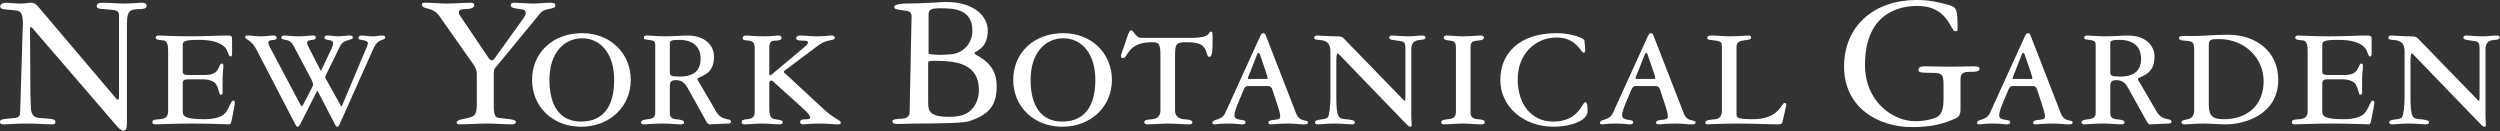
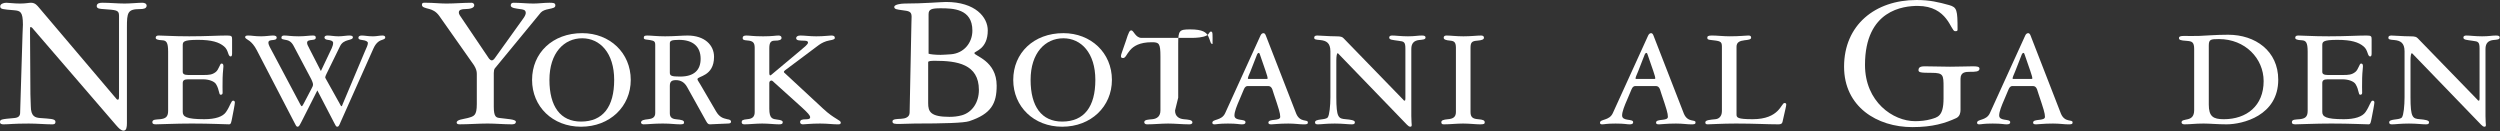
<svg xmlns="http://www.w3.org/2000/svg" width="100%" height="100%" viewBox="0 0 2438 128" version="1.1" xml:space="preserve" fill-rule="evenodd" clip-rule="evenodd" stroke-linejoin="round" stroke-miterlimit="1.414">
  <rect x="0" y="0" width="2438" height="128" fill="#333333" stroke="none" />
  <g id="Layer-1">
    <clipPath id="_clip1">
      <rect x="0" y="0" width="2437.72" height="127.414" />
    </clipPath>
    <g clip-path="url(#_clip1)">
      <path d="M116.07,15.199c0,-5.572 -2.887,-5.395 -15.402,-6.346c-2.508,-0.202 -6.346,-0.202 -6.346,-2.887c0,-3.089 3.459,-3.282 5.774,-3.282c7.12,0 14.426,0.774 21.546,0.774c5.588,0 12.91,-0.774 16.95,-0.774c2.113,0 4.419,0.58 4.419,3.081c-0.379,2.507 -2.685,3.088 -6.54,3.088c-12.12,0 -12.7,3.46 -12.7,17.885l0,93.37c0,3.645 -0.379,7.306 -3.282,7.306c-2.492,0 -5,-2.693 -7.306,-5.394l-81.807,-94.887c-0.379,-0.395 -0.951,-0.774 -1.532,-0.774c-0.573,0 -0.573,0.96 -0.573,3.661l0.38,61.793c0,4.798 0.378,7.499 0.378,11.539c0,10.387 4.436,11.362 9.048,11.741c9.435,0.774 15.007,0.581 15.007,3.661c0,2.508 -1.734,2.508 -3.645,2.508c-6.169,0 -14.063,-0.775 -22.329,-0.775c-15.974,0 -18.675,0.775 -24.634,0.775c-1.347,0 -3.476,-0.202 -3.476,-2.129c0,-2.685 0.976,-2.887 14.063,-4.04c4.04,-0.379 5.572,-2.129 5.572,-5.193l2.315,-76.033c0.193,-4.419 0.395,-8.459 0.395,-9.814c0,-12.894 -2.71,-13.474 -8.475,-14.047c-11.362,-0.976 -13.676,-0.976 -13.676,-3.847c0,-2.12 2.886,-3.475 5.975,-3.475c2.685,0 7.12,0.774 13.466,0.774c5.597,0 8.282,-0.774 10.588,-0.774c4.242,0 6.153,2.887 7.701,4.612l75.461,88.936c0.379,0.379 0.572,0.968 1.532,0.968c1.355,0 1.153,-2.129 1.153,-5.209l0,-76.792Z" fill="#fff" fill-rule="nonzero" />
      <path d="M178.208,70.053c0,1.927 1.355,3.081 5.395,3.081l14.627,0c5.572,0 8.653,-0.194 12.12,-2.879c3.081,-2.314 4.04,-8.281 5.588,-8.281c1.532,0 1.927,0.757 1.927,2.887c0,1.927 -0.58,4.612 -0.774,11.361c-0.201,6.927 0,11.741 0,14.233c0,1.346 -0.58,1.927 -1.927,1.927c-1.935,0 -0.959,-4.419 -4.419,-10.209c-1.733,-3.064 -7.523,-4.814 -12.515,-4.814l-15.022,0c-3.645,0 -5,1.169 -5,3.677l0,28.095c0,4.62 3.459,7.112 20.974,7.112c10.983,0 18.103,-2.492 21.175,-6.927c4.057,-5.773 5.008,-11.16 6.927,-11.16c1.347,0 1.742,0.774 1.742,1.927c0,1.532 -1.742,10.386 -2.702,15.2c-0.774,3.661 -0.959,5.967 -2.886,5.967c-4.436,0 -17.515,-0.774 -36.376,-0.774c-16.555,0 -29.635,0.774 -35.037,0.774c-2.492,0 -3.468,-0.572 -3.468,-2.104c0,-2.903 3.863,-2.508 7.702,-2.903c4.814,-0.581 7.7,-1.911 7.7,-8.08l0,-57.729c0,-9.257 -1.725,-10.982 -5.967,-11.184c-4.225,-0.177 -6.153,-0.96 -6.153,-2.306c0,-1.339 0.581,-2.307 2.887,-2.307c5.395,0 13.475,0.774 29.828,0.774c16.757,0 27.917,-0.774 36.771,-0.774c4.621,0 4.999,0.774 4.999,3.476l0,14.031c0,1.927 -0.378,2.903 -1.354,2.903c-2.887,0 -1.928,-6.169 -6.524,-9.83c-4.822,-4.04 -11.942,-6.346 -25.417,-6.346c-14.442,0 -14.821,1.927 -14.821,5.394l0,25.788Z" fill="#fff" fill-rule="nonzero" />
      <path d="M293.886,118.946c-1.734,3.266 -2.306,4.621 -3.661,4.621c-1.355,0 -1.734,-1.355 -3.459,-4.621l-36.376,-70.066c-2.508,-4.814 -5,-7.322 -6.927,-8.854c-2.693,-1.911 -4.419,-2.685 -4.419,-3.661c0,-1.338 0.952,-1.734 2.887,-1.734c3.637,0 6.524,0.782 12.693,0.782c4.62,0 9.039,-0.782 11.741,-0.782c2.306,0 3.459,0.782 3.459,1.936c0,2.105 -1.928,2.306 -4.032,2.499c-1.936,0.186 -4.048,0.387 -4.048,2.492c0,2.331 1.919,5.395 4.419,10.031l26.368,49.649c0.774,1.347 1.154,2.306 1.734,2.306c0.774,0 1.548,-1.927 4.814,-8.079l4.621,-8.855c0.967,-1.733 1.548,-2.886 1.548,-4.241c0,-1.331 -0.976,-3.645 -1.734,-5.193l-17.329,-32.715c-2.113,-3.854 -4.62,-5.008 -6.725,-5.395c-3.863,-0.773 -5.016,-0.773 -5.016,-2.306c0,-1.347 0.774,-2.129 2.685,-2.129c3.283,0 6.75,0.782 14.249,0.782c5.967,0 10.411,-0.782 13.87,-0.782c2.113,0 2.685,0.782 2.685,2.129c0,1.355 -0.952,1.912 -3.08,2.113c-3.266,0.379 -5.379,0.58 -5.379,2.886c0,1.549 0.758,2.702 2.492,6.169l10.967,21.353l10.604,-22.328c0.757,-1.912 1.33,-3.266 1.33,-5.194c0,-1.91 -2.887,-2.693 -5.193,-2.886c-1.927,-0.201 -3.266,-0.959 -3.266,-2.306c0,-1.154 0.96,-1.936 2.887,-1.936c2.887,0 6.927,0.782 10.773,0.782c3.855,0 7.895,-0.782 10.58,-0.782c2.508,0 3.484,0.597 3.484,1.734c0,1.75 -2.331,2.129 -5.016,2.887c-2.686,0.774 -5.774,2.129 -7.5,5.789l-13.289,27.127c-0.58,1.347 -1.161,2.5 -1.161,3.08c0,0.976 0.581,1.355 0.976,2.307l12.894,23.102c1.153,1.928 1.339,2.887 1.927,2.887c0.581,0 0.766,-0.774 1.339,-2.306l21.57,-51.205c1.533,-3.459 2.887,-6.144 2.887,-8.08c0,-1.532 -2.129,-2.5 -5.193,-2.887c-3.282,-0.394 -4.064,-0.951 -4.064,-2.306c0,-1.347 1.161,-2.129 3.282,-2.129c3.088,0 5.774,0.782 10.967,0.782c3.467,0 6.354,-0.782 9.232,-0.782c1.557,0 2.71,0.597 2.71,1.734c0,1.355 -0.975,1.75 -2.508,2.307c-2.507,0.781 -6.169,2.128 -9.055,8.676l-31.941,71.598c-1.347,3.266 -1.927,4.621 -3.282,4.621c-1.331,0 -1.726,-1.355 -3.459,-4.621l-15.983,-30.787l-15.579,30.787Z" fill="#fff" fill-rule="nonzero" />
      <path d="M428.414,15.586c-3.266,-4.621 -6.927,-5.967 -9.435,-6.725c-4.419,-1.17 -7.499,-1.75 -7.499,-4.056c0,-1.541 0.572,-1.936 1.734,-2.113l2.878,0c6.355,0 12.903,0.774 19.249,0.774c8.096,0 16.353,-0.774 24.449,-0.774c1.161,0 2.693,0.572 2.693,2.508c0,2.491 -3.846,3.661 -8.854,3.661c-2.887,0 -6.152,0.556 -6.152,3.064c0,1.355 0.379,2.113 0.959,3.08l28.473,42.15c0.581,0.774 1.75,1.733 2.702,1.733c0.959,0 2.113,-0.959 2.887,-2.113l27.723,-38.681c1.532,-1.927 2.508,-4.242 2.508,-5.395c0,-3.282 -2.71,-3.459 -5.596,-3.838c-3.839,-0.597 -9.048,-0.976 -9.048,-3.484c0,-2.508 1.927,-2.685 2.887,-2.685c6.362,0 12.91,0.774 19.256,0.774c5.193,0 10.193,-0.774 15.402,-0.774c3.459,0 5.951,0 5.951,2.508c0,2.491 -2.306,2.685 -6.532,3.661c-3.08,0.556 -5.967,1.532 -7.701,3.443l-44.85,54.479c-0.573,0.758 -0.952,2.491 -0.952,4.443l0,32.892c0,10.209 2.508,10.588 5.951,10.983c6.742,0.959 15.595,1.153 15.595,3.645c0,2.508 -2.878,2.508 -4.233,2.508c-7.701,0 -15.603,-0.775 -23.288,-0.775c-9.048,0 -18.281,0.775 -27.336,0.775c-2.306,0 -2.887,-0.775 -2.887,-1.734c0,-2.887 6.346,-3.266 10.789,-4.419c6.145,-1.75 8.854,-2.129 8.854,-13.668l0,-29.449c0,-2.315 -0.58,-4.822 -2.709,-8.282l-33.868,-48.116Z" fill="#fff" fill-rule="nonzero" />
      <path d="M567.766,32.33c26.941,0 47.343,19.249 47.343,45.609c0,25.989 -20.402,45.633 -48.496,45.633c-27.723,0 -47.737,-19.644 -47.737,-45.633c0,-26.36 20.014,-45.609 48.89,-45.609m-1.153,86.226c21.554,0 32.336,-14.628 32.336,-40.617c0,-26.36 -13.87,-40.609 -31.183,-40.609c-17.708,0 -31.957,14.249 -31.957,40.609c0,25.989 10.781,40.617 30.804,40.617" fill="#fff" fill-rule="nonzero" />
      <path d="M680.17,77.172c0,1.153 0.952,1.935 2.685,5.016l15.402,26.369c3.282,5.571 6.548,6.725 10.967,7.7c2.306,0.379 3.661,0.774 3.661,2.491c0,1.154 -0.96,1.726 -2.887,1.726c-4.234,0 -14.047,0.775 -17.708,0.775c-1.339,0 -2.306,-0.573 -3.661,-3.081l-18.668,-33.489c-2.508,-4.419 -6.152,-6.531 -10.765,-6.531c-4.435,0 -5.975,1.532 -5.975,5.773l0,26.546c0,3.476 1.734,5.395 5.774,5.79c5.967,0.573 8.08,1.153 8.08,3.08c0,1.533 -0.759,1.912 -3.839,1.912c-5.015,0 -8.854,-0.775 -16.934,-0.775c-9.257,0 -13.87,0.775 -18.869,0.775c-0.395,0 -2.306,-0.379 -2.306,-1.726c0,-2.492 3.459,-2.887 6.927,-3.266c3.459,-0.395 6.926,-1.355 6.926,-5.975l0,-66.397c0,-3.661 -1.161,-4.04 -5.015,-4.815c-3.065,-0.58 -6.153,-0.201 -6.153,-2.112c0,-1.927 0.96,-2.314 3.467,-2.314c3.662,0 9.427,0.766 17.329,0.766c8.854,0 16.354,-0.766 21.934,-0.766c16.555,0 25.788,9.241 25.788,20.78c0,19.24 -16.16,18.667 -16.16,21.748m-17.909,-38.303c-7.702,0 -9.04,0.976 -9.04,3.475l0,28.481c0,3.081 1.54,3.839 10.015,3.839c13.652,0 20.015,-6.346 20.015,-17.313c0,-12.12 -7.702,-18.482 -20.99,-18.482" fill="#fff" fill-rule="nonzero" />
      <path d="M750.228,71.213c0,1.533 0.379,2.306 0.959,2.306c0.396,0 1.549,-0.967 3.081,-2.306l25.99,-21.748c3.838,-3.282 7.7,-6.169 7.7,-7.902c0,-1.726 -2.112,-1.911 -4.419,-1.911c-3.281,-0.202 -7.128,0.185 -7.128,-2.508c0,-1.347 1.339,-2.508 4.04,-2.508c4.419,0 9.039,0.782 15.587,0.782c7.895,0 11.935,-0.782 14.628,-0.782c2.306,0 3.459,0.58 3.459,2.314c0,1.548 -2.306,1.928 -5.394,2.5c-4.04,0.766 -7.5,2.508 -10.185,4.427l-32.916,24.635c-0.581,0.589 -1.153,0.968 -1.153,1.548c0,0.758 0.572,0.952 1.153,1.532l37.15,34.449c10.966,10.209 17.119,10.983 17.119,13.491c0,1.91 -1.532,1.725 -3.645,1.725c-3.862,0 -9.434,-0.774 -16.555,-0.774c-9.636,0 -13.853,0.774 -16.756,0.774c-1.532,0 -2.685,-0.774 -2.685,-2.121c0,-4.999 9.805,-0.782 9.805,-4.806c0,-1.742 -2.306,-4.233 -7.499,-9.047l-27.336,-24.635c-0.758,-0.774 -2.113,-2.112 -2.871,-2.112c-1.17,0 -2.129,0.943 -2.129,2.289l0,25.216c0,9.829 3.282,10.007 7.902,10.604c3.653,0.379 5.194,1.137 5.194,2.491c0,1.548 -0.775,2.121 -3.661,2.121c-4.435,0 -10.016,-0.774 -16.362,-0.774c-6.346,0 -12.515,0.774 -17.329,0.774c-1.911,0 -2.685,-0.774 -2.685,-2.121c0,-1.734 0.951,-2.491 5.387,-2.886c5.394,-0.38 7.305,-2.694 7.305,-6.927l0,-62.744c0,-5.016 -1.733,-6.742 -7.305,-7.129c-3.662,-0.193 -4.436,-0.952 -4.436,-2.306c0,-1.726 0.976,-2.508 3.661,-2.508c2.887,0 6.548,0.782 16.362,0.782c9.047,0 12.136,-0.782 15.023,-0.782c1.911,0 2.886,0.959 2.886,2.314c0,1.928 -2.314,2.702 -6.547,2.702c-3.661,0 -5.395,1.531 -5.395,7.306l0,24.255Z" fill="#fff" fill-rule="nonzero" />
      <path d="M888.79,23.859c0,-2.879 0.202,-5.967 0.202,-7.701c0,-5.193 -3.081,-5.386 -8.854,-6.161c-5.395,-0.758 -8.08,-0.959 -8.08,-3.265c0,-2.314 6.547,-3.266 10.007,-3.266c18.272,0 36.376,-1.549 40.415,-1.549c28.877,0 40.795,15.024 40.795,27.716c0,18.667 -13.071,20.216 -13.071,22.127c0,2.887 21.748,7.321 21.748,31.779c0,17.313 -5.21,27.506 -26.764,34.626c-5.193,1.733 -24.635,2.314 -53.116,2.314c-4.629,0 -10.402,0.395 -14.821,0.395c-4.621,0 -6.927,0 -6.927,-2.507c0,-2.307 4.226,-2.307 8.281,-2.508c4.218,-0.186 8.459,-1.532 8.459,-6.153l1.726,-85.847Zm16.361,76.799c0,8.274 2.307,13.29 20.797,13.29c3.838,0 8.08,-0.396 12.12,-1.548c10.007,-2.887 16.555,-12.508 16.555,-24.644c0,-25.408 -21.555,-28.473 -42.73,-28.473c-3.855,0 -6.742,0.177 -6.742,1.339l0,40.036Zm0.396,-48.317c1.338,0.596 6.346,1.152 11.74,1.152c2.686,0 6.725,-0.379 10.007,-0.556c12.701,-0.975 20.975,-11.184 20.975,-23.102c0,-21.37 -19.063,-21.757 -30.982,-21.757c-8.854,0 -11.74,0.96 -11.74,5.774l0,38.489Z" fill="#fff" fill-rule="nonzero" />
      <path d="M1037,32.33c26.949,0 47.343,19.249 47.343,45.609c0,25.989 -20.394,45.633 -48.496,45.633c-27.715,0 -47.737,-19.644 -47.737,-45.633c0,-26.36 20.022,-45.609 48.89,-45.609m-1.153,86.226c21.554,0 32.336,-14.628 32.336,-40.617c0,-26.36 -13.87,-40.609 -31.183,-40.609c-17.708,0 -31.957,14.249 -31.957,40.609c0,25.989 10.79,40.617 30.804,40.617" fill="#fff" fill-rule="nonzero" />
-       <path d="M1145.9,107.781c0,5.967 4.242,8.08 8.459,8.475c4.242,0.379 8.475,0.58 8.475,3.08c0,1.718 -1.927,1.919 -3.08,1.919c-6.927,0 -13.668,-0.774 -20.595,-0.774c-6.927,0 -13.676,0.774 -20.595,0.774c-1.54,0 -2.694,-0.774 -2.694,-2.112c0,-2.508 4.04,-2.508 7.887,-2.887c4.056,-0.395 7.894,-2.508 7.894,-8.475l0,-52.737c0,-12.894 -1.346,-13.862 -8.459,-13.862c-23.876,0 -23.102,15.402 -27.916,15.402c-1.928,0 -2.113,-0.782 -2.113,-1.936c0,-1.531 0.96,-3.459 4.62,-14.224c3.065,-9.636 3.839,-10.789 5.573,-10.789c2.112,0 4.04,7.306 9.829,7.306l49.27,0c3.846,0 10.588,-0.379 14.233,-2.306c2.507,-1.137 2.507,-3.847 4.233,-3.847c1.935,0 1.556,2.314 1.556,12.12c0,10.79 -1.556,12.515 -3.088,12.515c-2.113,0 -1.927,-2.685 -4.04,-7.298c-1.927,-4.056 -5.387,-6.943 -17.708,-6.943c-10.588,0 -11.741,0.968 -11.741,13.862l0,52.737Z" fill="#fff" fill-rule="nonzero" />
+       <path d="M1145.9,107.781c0,5.967 4.242,8.08 8.459,8.475c4.242,0.379 8.475,0.58 8.475,3.08c0,1.718 -1.927,1.919 -3.08,1.919c-6.927,0 -13.668,-0.774 -20.595,-0.774c-6.927,0 -13.676,0.774 -20.595,0.774c-1.54,0 -2.694,-0.774 -2.694,-2.112c0,-2.508 4.04,-2.508 7.887,-2.887c4.056,-0.395 7.894,-2.508 7.894,-8.475l0,-52.737c0,-12.894 -1.346,-13.862 -8.459,-13.862c-23.876,0 -23.102,15.402 -27.916,15.402c-1.928,0 -2.113,-0.782 -2.113,-1.936c0,-1.531 0.96,-3.459 4.62,-14.224c3.065,-9.636 3.839,-10.789 5.573,-10.789c2.112,0 4.04,7.306 9.829,7.306l49.27,0c3.846,0 10.588,-0.379 14.233,-2.306c2.507,-1.137 2.507,-3.847 4.233,-3.847c1.935,0 1.556,2.314 1.556,12.12c-2.113,0 -1.927,-2.685 -4.04,-7.298c-1.927,-4.056 -5.387,-6.943 -17.708,-6.943c-10.588,0 -11.741,0.968 -11.741,13.862l0,52.737Z" fill="#fff" fill-rule="nonzero" />
      <path d="M1216.54,83.915c-1.354,0 -2.693,1.154 -3.467,3.081l-4.234,10.015c-2.693,6.144 -5.015,11.918 -5.015,15.579c0,5.967 10.781,2.887 10.781,6.548c0,1.346 -0.758,2.129 -3.46,2.129c-2.886,0 -4.612,-0.783 -13.668,-0.783c-9.039,0 -10.966,0.783 -13.079,0.783c-1.548,0 -2.129,-0.597 -2.129,-1.556c0,-3.855 9.056,-1.726 12.523,-9.427l34.441,-75.639c0.774,-1.733 1.935,-2.314 2.886,-2.314c0.976,0 1.734,0.758 2.315,2.314l29.642,76.211c3.846,9.056 11.362,5.194 11.362,8.475c0,1.734 -0.968,1.936 -4.234,1.936c-4.04,0 -8.281,-0.783 -14.829,-0.783c-9.233,0 -14.232,0.783 -16.555,0.783c-2.306,0 -2.887,-0.597 -2.887,-1.734c0,-4.056 11.548,-1.17 11.548,-5.589c0,-3.467 -1.339,-7.7 -6.338,-22.529l-1.347,-4.234c-0.774,-2.112 -2.129,-3.266 -3.863,-3.266l-20.393,0Zm18.087,-6.927c1.153,0 1.548,0 1.548,-0.58c0,-0.968 -0.395,-2.702 -1.927,-7.12l-5.588,-16.176c-0.186,-0.758 -0.581,-1.532 -1.153,-1.532c-0.581,0 -1.161,0.572 -1.54,1.346l-6.54,16.74c-1.734,3.863 -2.508,5.968 -2.508,6.927c0,0.194 0.194,0.395 0.774,0.395l16.934,0Z" fill="#fff" fill-rule="nonzero" />
      <path d="M1368.23,97.002c0.581,0.774 0.96,1.153 1.549,1.153c0.564,0 0.757,-0.774 0.757,-1.927l0,-48.874c0,-6.371 -1.346,-6.943 -6.346,-7.524c-6.548,-0.952 -9.434,-0.952 -9.434,-3.266c0,-1.346 1.153,-1.927 2.886,-1.927c3.468,0 8.661,0.774 15.402,0.774c6.725,0 9.611,-0.774 13.475,-0.774c2.685,0 3.661,0.581 3.661,1.927c0,2.113 -2.887,2.113 -6.548,2.492c-4.242,0.597 -7.322,2.709 -7.322,8.676l-0.001,65.43c0,5.209 0.395,7.701 0.395,8.677c0,0.951 -0.193,1.725 -1.353,1.725c-1.153,0 -2.121,-0.774 -3.266,-1.927l-66.018,-68.332c-0.581,-0.581 -0.96,-1.339 -1.734,-1.339c-0.582,0 -1.153,2.887 -1.153,6.927l0,35.803c0,20.014 2.111,20.974 9.031,21.546c4.637,0.396 9.056,0.976 9.056,2.887c0,1.734 -0.96,2.129 -3.082,2.129c-3.845,0 -8.853,-0.774 -16.553,-0.774c-8.459,0 -13.096,0.774 -16.362,0.774c-1.532,0 -2.887,-0.194 -2.887,-1.927c0,-3.862 10.588,-1.927 12.515,-4.999c1.532,-2.13 2.508,-11.161 2.508,-19.636l0,-44.657c0,-8.274 -4.056,-10.386 -9.83,-10.983c-4.612,-0.379 -5.967,-0.557 -5.967,-2.29c0,-1.17 0.581,-2.129 2.903,-2.129c3.459,0 10.967,0.774 18.272,0.774c5.008,0 6.169,0.581 7.5,1.936l57.946,59.655Z" fill="#fff" fill-rule="nonzero" />
      <path d="M1434.06,109.322c0,5.015 2.306,6.548 7.306,6.927c5.016,0.395 6.548,1.152 6.548,3.08c0,1.532 -0.96,1.935 -4.621,1.935c-4.04,0 -10.192,-0.782 -16.555,-0.782c-6.346,0 -12.499,0.782 -18.845,0.782c-1.75,0 -2.314,-0.782 -2.314,-2.129c0,-1.734 1.919,-2.491 6.532,-2.886c4.62,-0.379 7.7,-1.912 7.7,-6.927l0,-62.744c0,-5.395 -1.733,-6.548 -5.394,-6.927c-4.613,-0.395 -6.524,-1.153 -6.524,-2.903c0,-1.331 0.952,-2.105 2.685,-2.105c4.04,0 9.435,0.774 16.555,0.774c7.508,0 13.273,-0.774 17.313,-0.774c1.734,0 2.71,0.774 2.71,2.105c0,1.75 -1.936,2.508 -6.548,2.903c-5.016,0.379 -6.548,1.532 -6.548,6.927l0,62.744Z" fill="#fff" fill-rule="nonzero" />
-       <path d="M1518.16,32.331c13.87,0 26.562,4.814 26.941,7.121c0.581,4.999 0.774,7.886 0.774,9.434c0,1.912 -0.572,2.492 -1.532,2.492c-2.701,0 -6.943,-14.805 -26.183,-14.805c-21.949,-0.008 -38.109,17.127 -38.109,40.593c0,24.256 13.095,41.012 33.867,41.391c25.796,0.395 28.877,-18.869 31.957,-18.869c1.92,0 2.315,2.314 2.315,8.66c0,9.435 -16.555,15.217 -33.11,15.217c-29.256,0 -51.963,-19.442 -51.963,-45.625c0,-26.167 18.861,-45.609 55.043,-45.609" fill="#fff" fill-rule="nonzero" />
      <path d="M1594.59,83.916c-1.355,0 -2.709,1.154 -3.468,3.08l-4.233,10.008c-2.709,6.152 -5.016,11.926 -5.016,15.587c0,5.967 10.782,2.887 10.782,6.548c0,1.346 -0.774,2.129 -3.46,2.129c-2.886,0 -4.62,-0.783 -13.668,-0.783c-9.039,0 -10.966,0.783 -13.095,0.783c-1.532,0 -2.113,-0.598 -2.113,-1.557c0,-3.854 9.055,-1.726 12.515,-9.426l34.449,-75.639c0.774,-1.733 1.935,-2.314 2.886,-2.314c0.976,0 1.734,0.758 2.306,2.314l29.651,76.211c3.846,9.056 11.362,5.193 11.362,8.475c0,1.734 -0.976,1.936 -4.234,1.936c-4.04,0 -8.281,-0.783 -14.829,-0.783c-9.233,0 -14.249,0.783 -16.555,0.783c-2.306,0 -2.887,-0.598 -2.887,-1.735c0,-4.055 11.548,-1.168 11.548,-5.588c0,-3.467 -1.339,-7.7 -6.355,-22.529l-1.346,-4.234c-0.758,-2.112 -2.113,-3.266 -3.847,-3.266l-20.393,0Zm18.087,-6.927c1.153,0 1.532,0 1.532,-0.58c0,-0.968 -0.379,-2.702 -1.911,-7.12l-5.588,-16.176c-0.186,-0.758 -0.581,-1.533 -1.153,-1.533c-0.581,0 -1.161,0.573 -1.54,1.347l-6.54,16.74c-1.734,3.863 -2.508,5.968 -2.508,6.927c0,0.194 0.194,0.395 0.774,0.395l16.934,0Z" fill="#fff" fill-rule="nonzero" />
      <path d="M1738.29,118.947c-0.379,1.734 -1.734,2.306 -4.04,2.306c-11.539,0 -22.901,-0.774 -41.19,-0.774c-14.232,0 -24.441,0.774 -27.723,0.774c-1.725,0 -2.306,-0.572 -2.306,-1.927c0,-2.306 4.62,-2.492 9.83,-3.08c2.685,-0.186 6.346,-2.113 6.346,-7.887l0,-62.938c0,-5.394 -1.734,-5.394 -11.741,-6.548c-1.927,-0.379 -2.508,-0.58 -2.508,-2.112c0,-1.355 0.774,-2.129 4.435,-2.129c5,0 11.152,0.774 17.514,0.774c9.613,0 15.588,-0.774 18.088,-0.774c1.919,0 2.709,0.597 2.709,2.129c0,1.733 -2.709,2.112 -6.37,2.491c-4.814,0.597 -7.879,1.928 -7.879,6.363l0,66.01c0,3.081 0.952,4.621 15.765,4.621c26.183,0 27.715,-15.781 30.997,-15.781c1.153,0 1.734,0.395 1.734,1.548c0,0.951 -0.379,2.306 -0.774,4.217l-2.887,12.717Z" fill="#fff" fill-rule="nonzero" />
      <path d="M1895.35,85.073c0,-11.934 -0.202,-14.047 -11.539,-14.047c-10.967,0 -12.902,-0.395 -12.902,-2.71c0,-3.645 3.846,-3.645 6.733,-3.645c8.08,-0.001 15.974,0.379 24.054,0.379c8.282,-0.001 16.555,-0.38 22.329,-0.38c4.241,0 6.362,0.379 6.362,2.315c0,3.064 -4.233,3.064 -9.427,3.064c-4.056,0 -9.055,0.202 -9.055,6.742l0,30.408c0,2.508 -0.573,6.152 -4.04,7.903c-10.781,4.991 -23.103,8.854 -42.923,8.854c-34.449,0 -66.599,-19.837 -66.599,-58.907c0,-40.609 30.223,-65.05 70.638,-65.05c12.894,0 21.555,2.113 31.957,4.999c7.507,2.129 8.08,4.815 8.08,23.878c0,1.531 -0.774,1.531 -2.508,1.531c-4.233,0 -6.919,-24.634 -36.375,-24.634c-13.467,0 -51.383,3.661 -51.383,57.551c0,35.997 27.328,54.842 48.875,54.842c4.822,0 10.789,-0.557 15.41,-1.912c6.346,-1.927 12.313,-2.507 12.313,-20.215l0,-10.967Z" fill="#fff" fill-rule="nonzero" />
      <path d="M1962.29,83.916c-1.355,0 -2.693,1.154 -3.467,3.08l-4.234,10.016c-2.685,6.144 -4.999,11.918 -4.999,15.579c0,5.967 10.765,2.887 10.765,6.548c0,1.346 -0.758,2.129 -3.46,2.129c-2.886,0 -4.612,-0.783 -13.668,-0.783c-9.039,0 -10.966,0.783 -13.079,0.783c-1.548,0 -2.105,-0.598 -2.105,-1.557c0,-3.854 9.031,-1.726 12.499,-9.426l34.456,-75.639c0.759,-1.733 1.92,-2.314 2.887,-2.314c0.96,0 1.734,0.758 2.315,2.314l29.626,76.211c3.846,9.056 11.362,5.193 11.362,8.475c0,1.734 -0.952,1.936 -4.234,1.936c-4.04,0 -8.281,-0.783 -14.829,-0.783c-9.233,0 -14.232,0.783 -16.539,0.783c-2.322,0 -2.903,-0.598 -2.903,-1.735c0,-4.055 11.564,-1.168 11.564,-5.588c0,-3.467 -1.355,-7.7 -6.354,-22.529l-1.347,-4.234c-0.774,-2.112 -2.129,-3.266 -3.863,-3.266l-20.393,0Zm18.087,-6.927c1.153,0 1.548,0 1.548,-0.58c0,-0.968 -0.395,-2.702 -1.927,-7.12l-5.588,-16.176c-0.186,-0.758 -0.581,-1.533 -1.153,-1.533c-0.581,0 -1.154,0.573 -1.54,1.355l-6.54,16.732c-1.734,3.863 -2.508,5.968 -2.508,6.927c0,0.194 0.194,0.395 0.774,0.395l16.934,0Z" fill="#fff" fill-rule="nonzero" />
-       <path d="M2084.9,77.172c0,1.154 0.952,1.935 2.701,5.016l15.386,26.369c3.282,5.571 6.548,6.725 10.983,7.7c2.306,0.38 3.644,0.774 3.644,2.492c0,1.153 -0.959,1.725 -2.886,1.725c-4.218,0 -14.047,0.775 -17.708,0.775c-1.339,0 -2.315,-0.573 -3.645,-3.081l-18.684,-33.488c-2.491,-4.419 -6.153,-6.532 -10.765,-6.532c-4.435,0 -5.975,1.532 -5.975,5.774l0,26.546c0,3.483 1.733,5.394 5.773,5.789c5.968,0.573 8.08,1.153 8.08,3.081c0,1.532 -0.758,1.911 -3.838,1.911c-5.016,0 -8.854,-0.775 -16.934,-0.775c-9.257,0 -13.87,0.775 -18.869,0.775c-0.395,0 -2.306,-0.379 -2.306,-1.726c0,-2.492 3.459,-2.886 6.926,-3.266c3.46,-0.395 6.927,-1.355 6.927,-5.967l0,-66.405c0,-3.661 -1.161,-4.04 -4.999,-4.814c-3.081,-0.581 -6.169,-0.202 -6.169,-2.113c0,-1.927 0.976,-2.306 3.467,-2.306c3.661,0 9.427,0.758 17.329,0.758c8.854,0 16.354,-0.758 21.934,-0.758c16.555,0 25.804,9.233 25.804,20.772c0,19.24 -16.176,18.668 -16.176,21.748m-17.91,-38.303c-7.701,0 -9.039,0.976 -9.039,3.484l0,28.473c0,3.08 1.54,3.838 10.015,3.838c13.668,0 20.014,-6.346 20.014,-17.313c0,-12.119 -7.701,-18.482 -20.99,-18.482" fill="#fff" fill-rule="nonzero" />
      <path d="M2139.76,47.924c-0.001,-7.129 -2.307,-7.701 -7.323,-8.08c-6.153,-0.395 -7.499,-0.976 -7.499,-2.71c0,-1.532 1.346,-2.104 5.007,-2.104c3.468,0 8.282,0.193 14.434,0c6.54,-0.202 16.16,-1.162 28.474,-1.162c26.562,0 48.89,15.782 48.89,43.884c0,35.037 -34.642,43.496 -50.422,43.496c-8.854,0 -16.16,-0.774 -22.329,-0.774c-8.652,0 -12.515,0.774 -18.668,0.774c-1.532,0 -2.886,-0.573 -2.886,-1.912c0,-2.306 3.088,-2.306 6.152,-3.08c3.088,-0.774 6.169,-2.508 6.169,-8.854l0,-59.478Zm24.239,-9.814c-8.458,0 -9.99,0.379 -9.99,6.548l0,57.35c0,11.539 4.217,14.248 14.627,14.248c22.321,0 38.86,-13.095 38.86,-37.149c0,-22.152 -18.088,-40.997 -43.497,-40.997" fill="#fff" fill-rule="nonzero" />
      <path d="M2264.68,70.055c0,1.927 1.354,3.08 5.395,3.08l14.619,0c5.581,0 8.66,-0.193 12.128,-2.878c3.081,-2.315 4.04,-8.282 5.588,-8.282c1.533,0 1.927,0.758 1.927,2.886c0,1.928 -0.596,4.613 -0.773,11.363c-0.202,6.927 0,11.74 0,14.232c0,1.347 -0.581,1.927 -1.927,1.927c-1.92,0 -0.96,-4.419 -4.42,-10.208c-1.749,-3.065 -7.523,-4.814 -12.523,-4.814l-14.998,0c-3.662,0 -5.016,1.169 -5.016,3.677l0,28.093c0,4.622 3.459,7.113 20.974,7.113c10.966,0 18.087,-2.491 21.175,-6.927c4.04,-5.774 4.992,-11.168 6.927,-11.168c1.347,0 1.726,0.782 1.726,1.935c0,1.533 -1.726,10.386 -2.686,15.201c-0.774,3.66 -0.975,5.967 -2.886,5.967c-4.435,0 -17.515,-0.774 -36.376,-0.774c-16.555,0 -29.65,0.774 -35.037,0.774c-2.492,0 -3.467,-0.573 -3.467,-2.105c0,-2.903 3.862,-2.508 7.7,-2.903c4.814,-0.58 7.701,-1.911 7.701,-8.08l0,-57.728c0,-9.257 -1.733,-10.984 -5.967,-11.185c-4.242,-0.177 -6.153,-0.959 -6.153,-2.306c0,-1.338 0.581,-2.306 2.888,-2.306c5.394,0 13.474,0.774 29.827,0.774c16.74,0 27.917,-0.774 36.771,-0.774c4.62,0 4.999,0.774 4.999,3.475l0,14.031c0,1.928 -0.379,2.903 -1.354,2.903c-2.887,0 -1.928,-6.168 -6.54,-9.83c-4.822,-4.039 -11.927,-6.346 -25.417,-6.346c-14.426,0 -14.805,1.927 -14.805,5.395l0,25.788Z" fill="#fff" fill-rule="nonzero" />
      <path d="M2411.73,39.833c-6.547,-0.96 -9.435,-0.96 -9.435,-3.265c0,-1.355 1.162,-1.928 2.888,-1.928c3.467,0 8.66,0.774 15.401,0.774c6.733,0 9.612,-0.774 13.475,-0.774c2.685,0 3.661,0.573 3.661,1.928c0,2.112 -2.903,2.112 -6.548,2.491c-4.242,0.597 -7.322,2.701 -7.322,8.669l0,65.437c0,5.209 0.379,7.701 0.379,8.669c0,0.959 -0.178,1.734 -1.338,1.734c-1.154,0 -2.121,-0.775 -3.283,-1.928l-66.002,-68.332c-0.58,-0.581 -0.975,-1.339 -1.733,-1.339c-0.581,0 -1.153,2.887 -1.153,6.927l0,35.795c0,20.022 2.113,20.982 9.039,21.555c4.629,0.395 9.048,0.975 9.048,2.886c0,1.734 -0.952,2.129 -3.08,2.129c-3.847,0 -8.855,-0.774 -16.556,-0.774c-8.458,0 -13.095,0.774 -16.361,0.774c-1.548,0 -2.887,-0.201 -2.887,-1.935c0,-3.855 10.588,-1.927 12.515,-4.992c1.54,-2.129 2.492,-11.168 2.492,-19.643l0,-44.649c0,-8.282 -4.04,-10.386 -9.814,-10.983c-4.613,-0.379 -5.967,-0.565 -5.967,-2.29c0,-1.177 0.581,-2.129 2.903,-2.129c3.459,0 10.967,0.774 18.289,0.774c4.999,0 6.152,0.581 7.483,1.928l57.946,59.664c0.581,0.774 0.96,1.153 1.532,1.153c0.581,0 0.775,-0.774 0.775,-1.928l0,-48.882c0,-6.363 -1.347,-6.935 -6.347,-7.516" fill="#fff" fill-rule="nonzero" />
    </g>
  </g>
</svg>